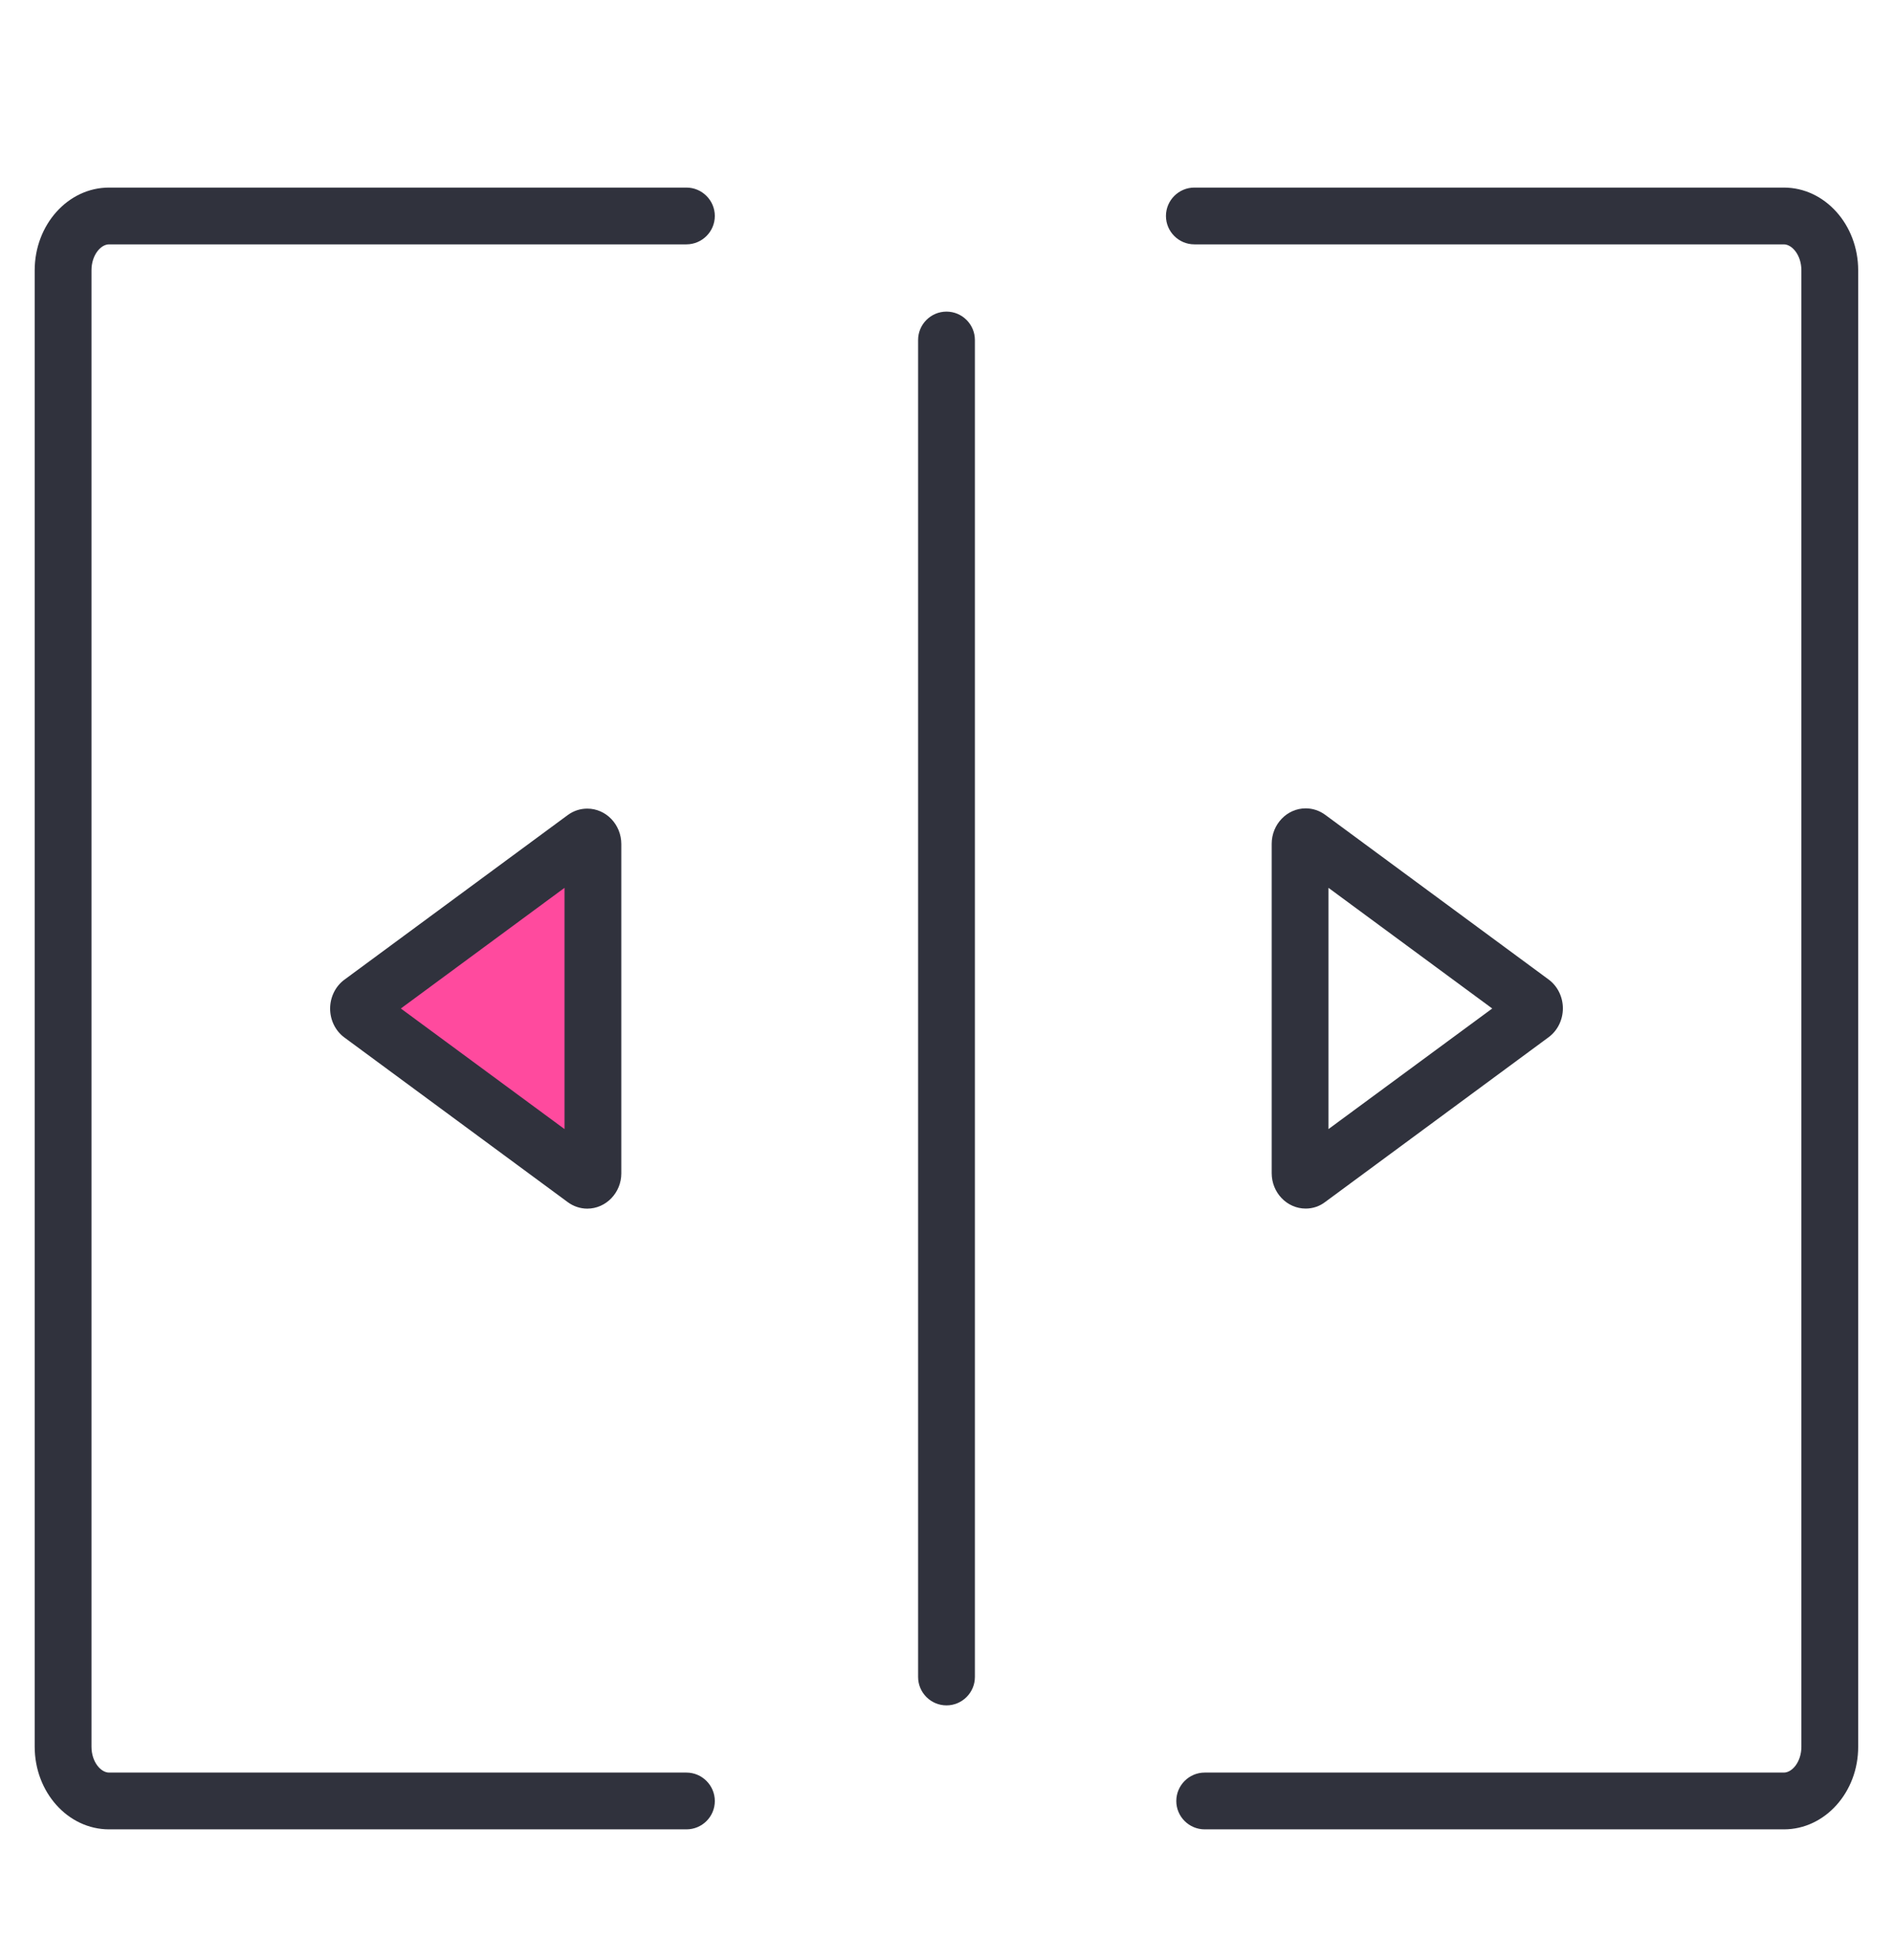
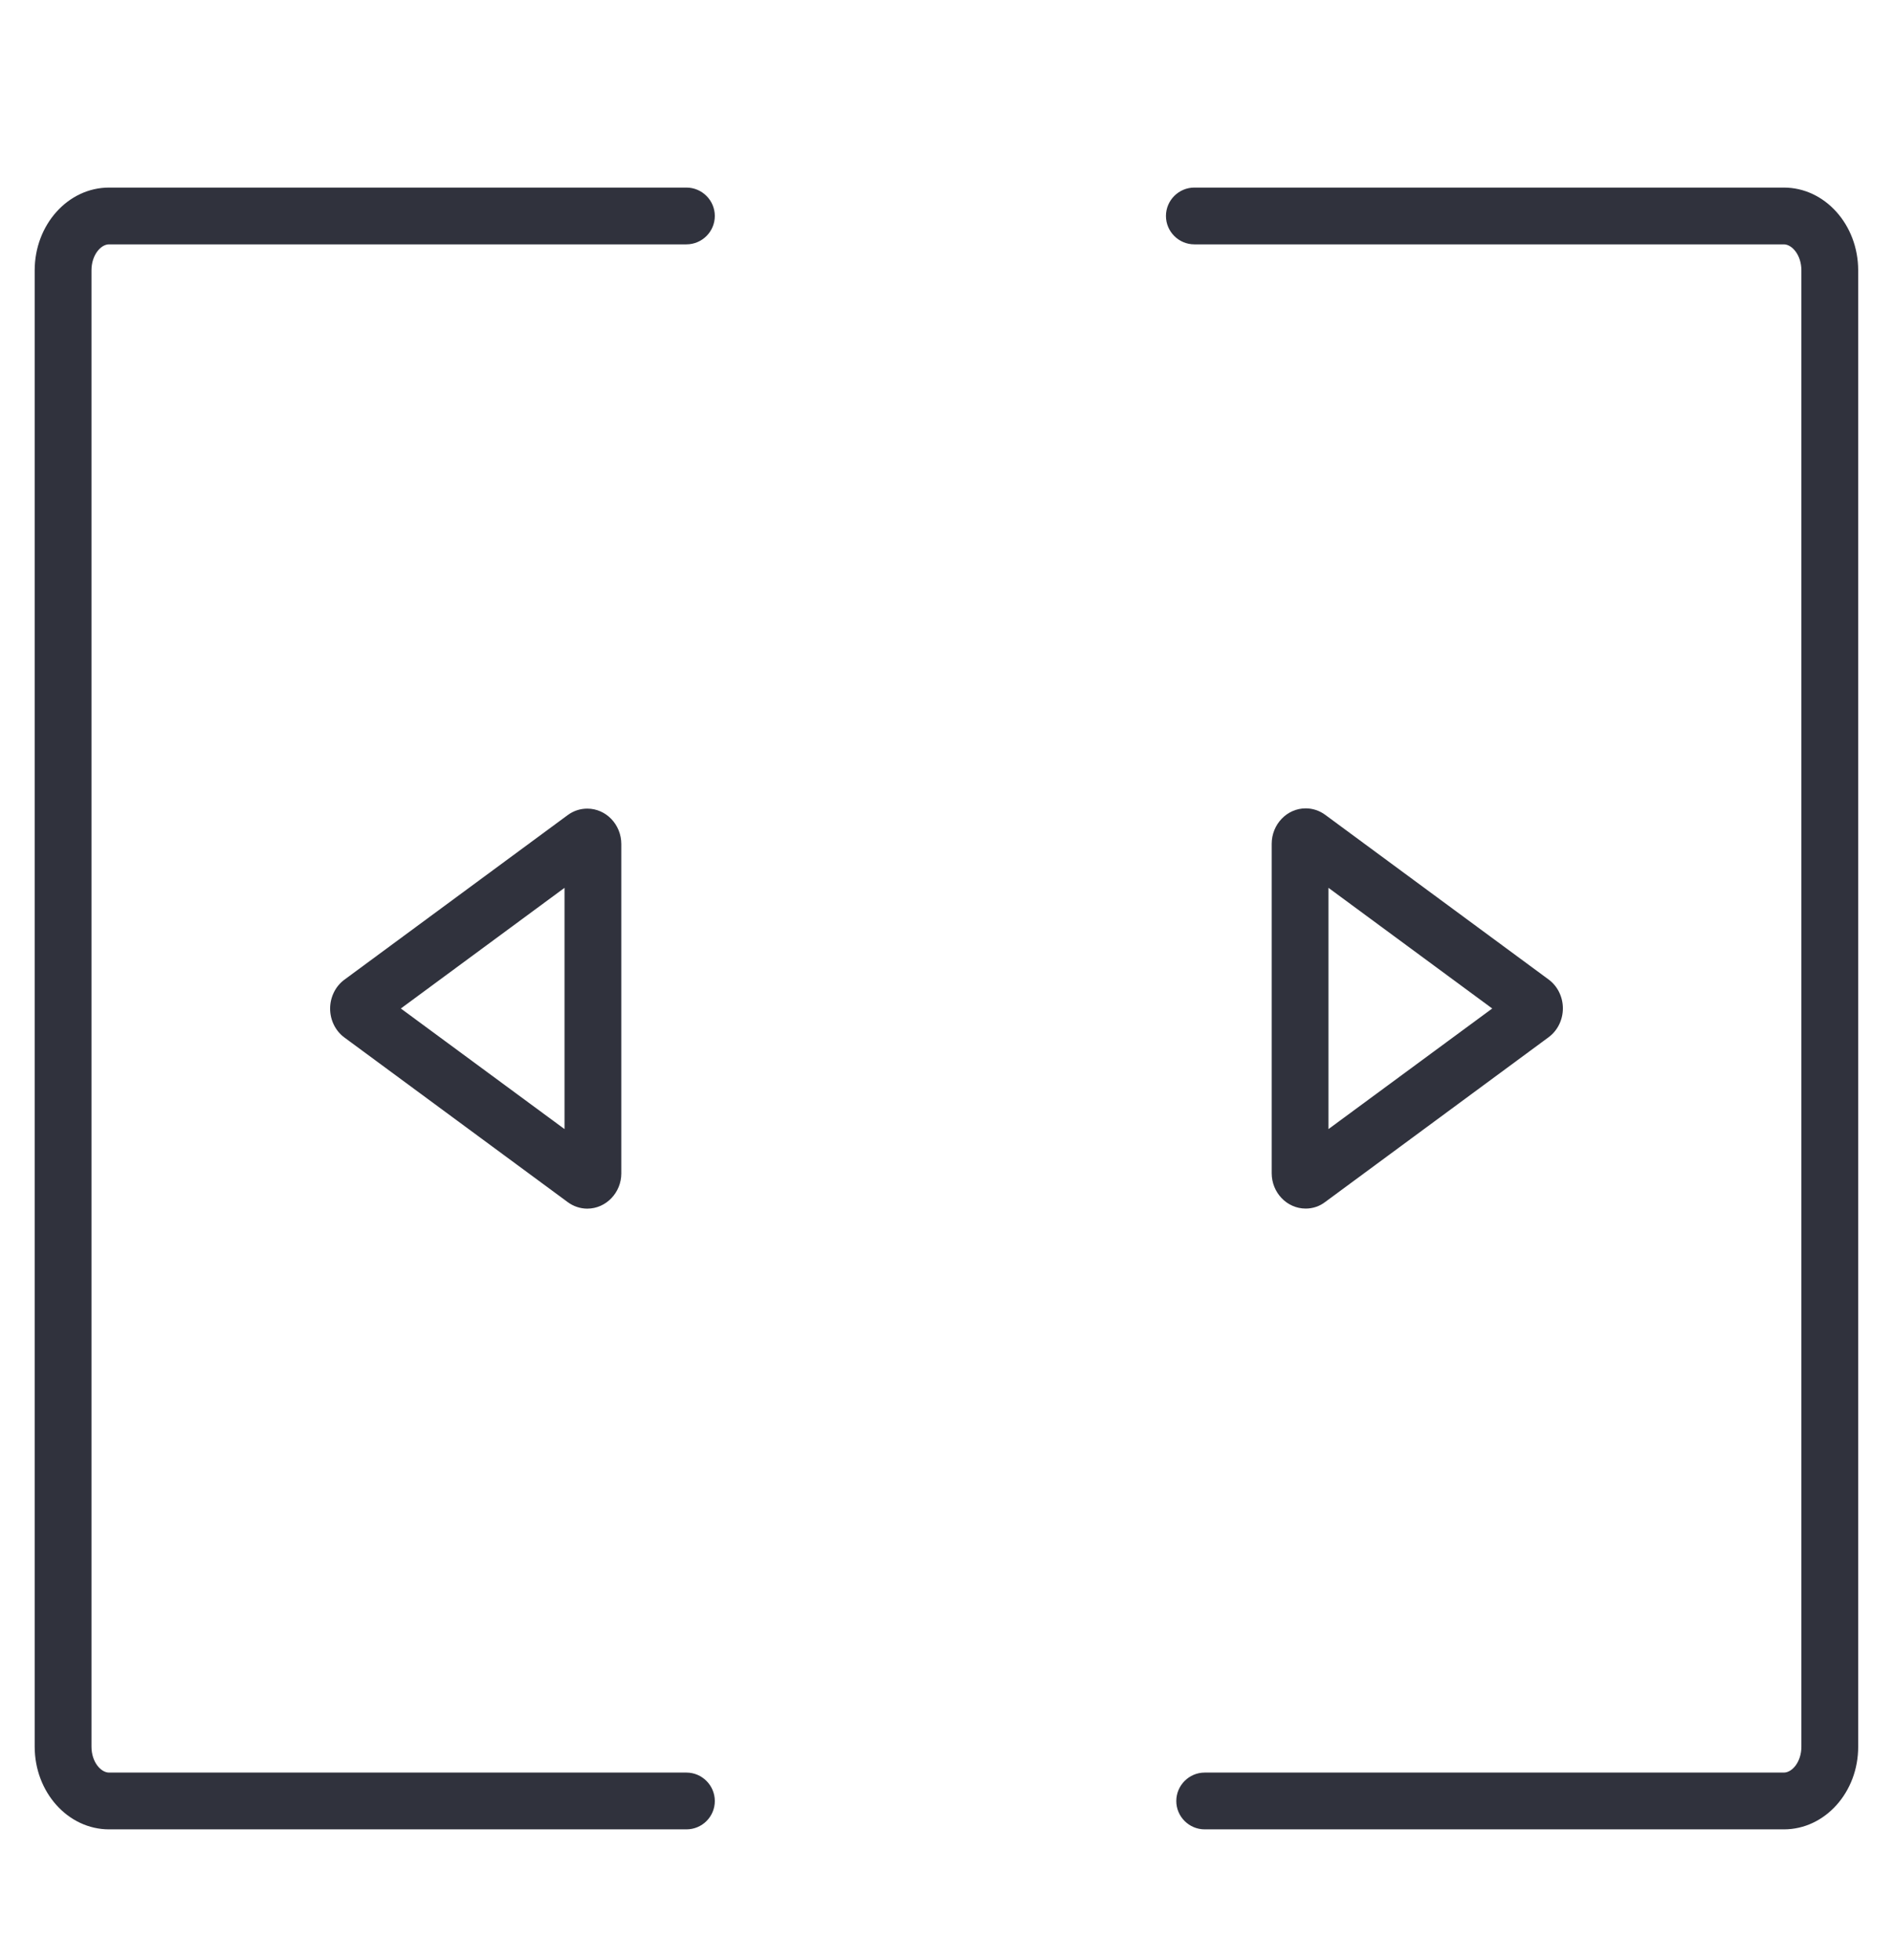
<svg xmlns="http://www.w3.org/2000/svg" width="28" height="29" viewBox="0 0 28 29" fill="none">
-   <path d="M5.342 15.009C5.288 14.97 5.288 14.87 5.342 14.828L6.994 13.61L8.646 12.39C8.7 12.351 8.77 12.4 8.77 12.48V14.92V17.356C8.77 17.436 8.702 17.486 8.646 17.445L6.994 16.227L5.342 15.009Z" fill="#FF4A9E" />
  <path d="M8.687 17.881C8.583 17.881 8.482 17.847 8.398 17.785L5.094 15.349C4.962 15.252 4.883 15.092 4.883 14.922C4.883 14.752 4.962 14.591 5.094 14.494L8.398 12.058C8.484 11.995 8.583 11.963 8.687 11.963C8.964 11.963 9.19 12.198 9.19 12.488V17.36C9.19 17.645 8.964 17.881 8.687 17.881ZM5.929 14.92L8.35 16.704V13.135L5.929 14.92Z" fill="#30323D" />
  <path d="M19.313 17.88C19.036 17.88 18.81 17.645 18.81 17.356V12.484C18.81 12.195 19.036 11.959 19.313 11.959C19.417 11.959 19.518 11.993 19.602 12.055L22.906 14.491C23.038 14.588 23.117 14.748 23.117 14.918C23.117 15.088 23.038 15.248 22.906 15.345L19.602 17.782C19.518 17.847 19.417 17.88 19.313 17.88ZM19.65 13.135V16.704L22.072 14.92L19.65 13.135Z" fill="#30323D" />
  <path d="M26.387 27.064H17.819C17.588 27.064 17.399 26.876 17.399 26.645C17.399 26.413 17.588 26.224 17.819 26.224H26.385C26.509 26.224 26.645 26.066 26.645 25.84V4C26.645 3.774 26.507 3.615 26.385 3.615H17.666C17.435 3.615 17.246 3.427 17.246 3.195C17.246 2.964 17.435 2.775 17.666 2.775H26.385C26.992 2.775 27.485 3.324 27.485 4V25.84C27.487 26.514 26.994 27.064 26.387 27.064Z" fill="#30323D" />
  <path d="M10.153 27.064H1.613C1.006 27.064 0.513 26.516 0.513 25.84V4C0.513 3.324 1.006 2.775 1.613 2.775H10.153C10.384 2.775 10.573 2.964 10.573 3.195C10.573 3.427 10.384 3.615 10.153 3.615H1.613C1.49 3.615 1.353 3.774 1.353 4V25.84C1.353 26.066 1.491 26.224 1.613 26.224H10.153C10.384 26.224 10.573 26.413 10.573 26.645C10.573 26.876 10.386 27.064 10.153 27.064Z" fill="#30323D" />
-   <path d="M14 25.23C13.768 25.23 13.58 25.041 13.58 24.81V5.03C13.58 4.799 13.768 4.61 14 4.61C14.231 4.61 14.42 4.799 14.42 5.03V24.81C14.42 25.041 14.231 25.23 14 25.23Z" fill="#30323D" />
</svg>